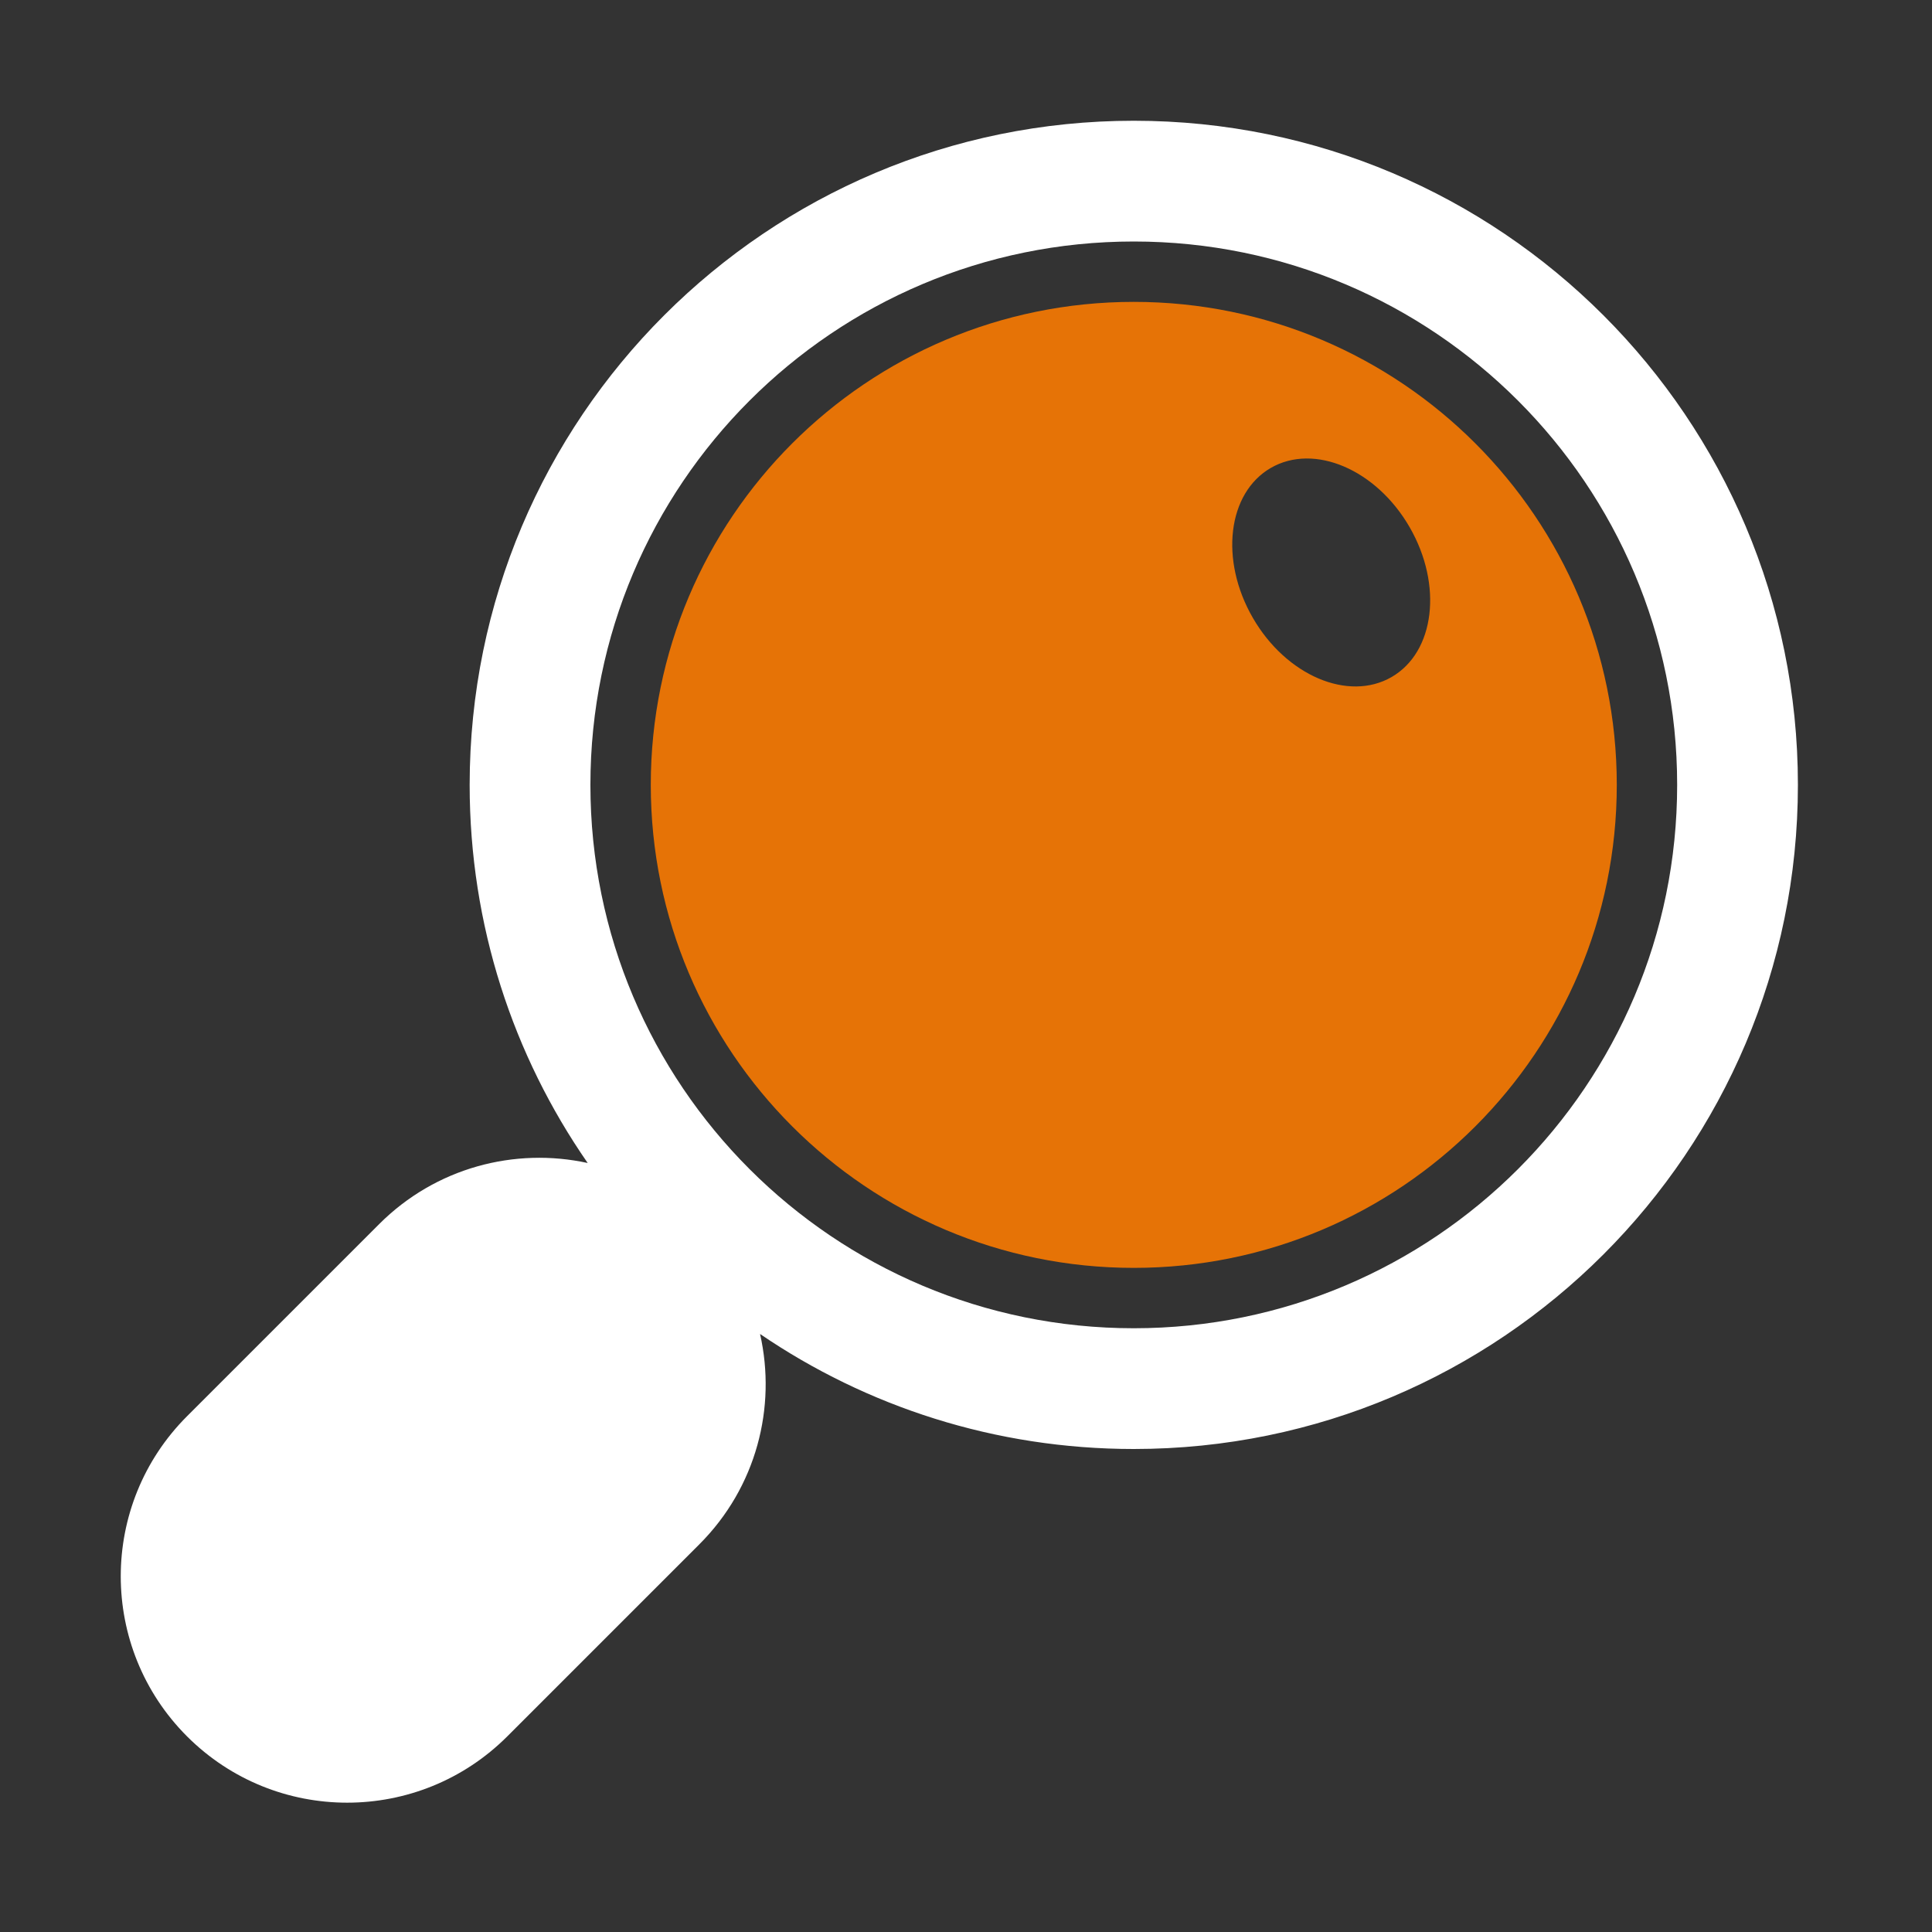
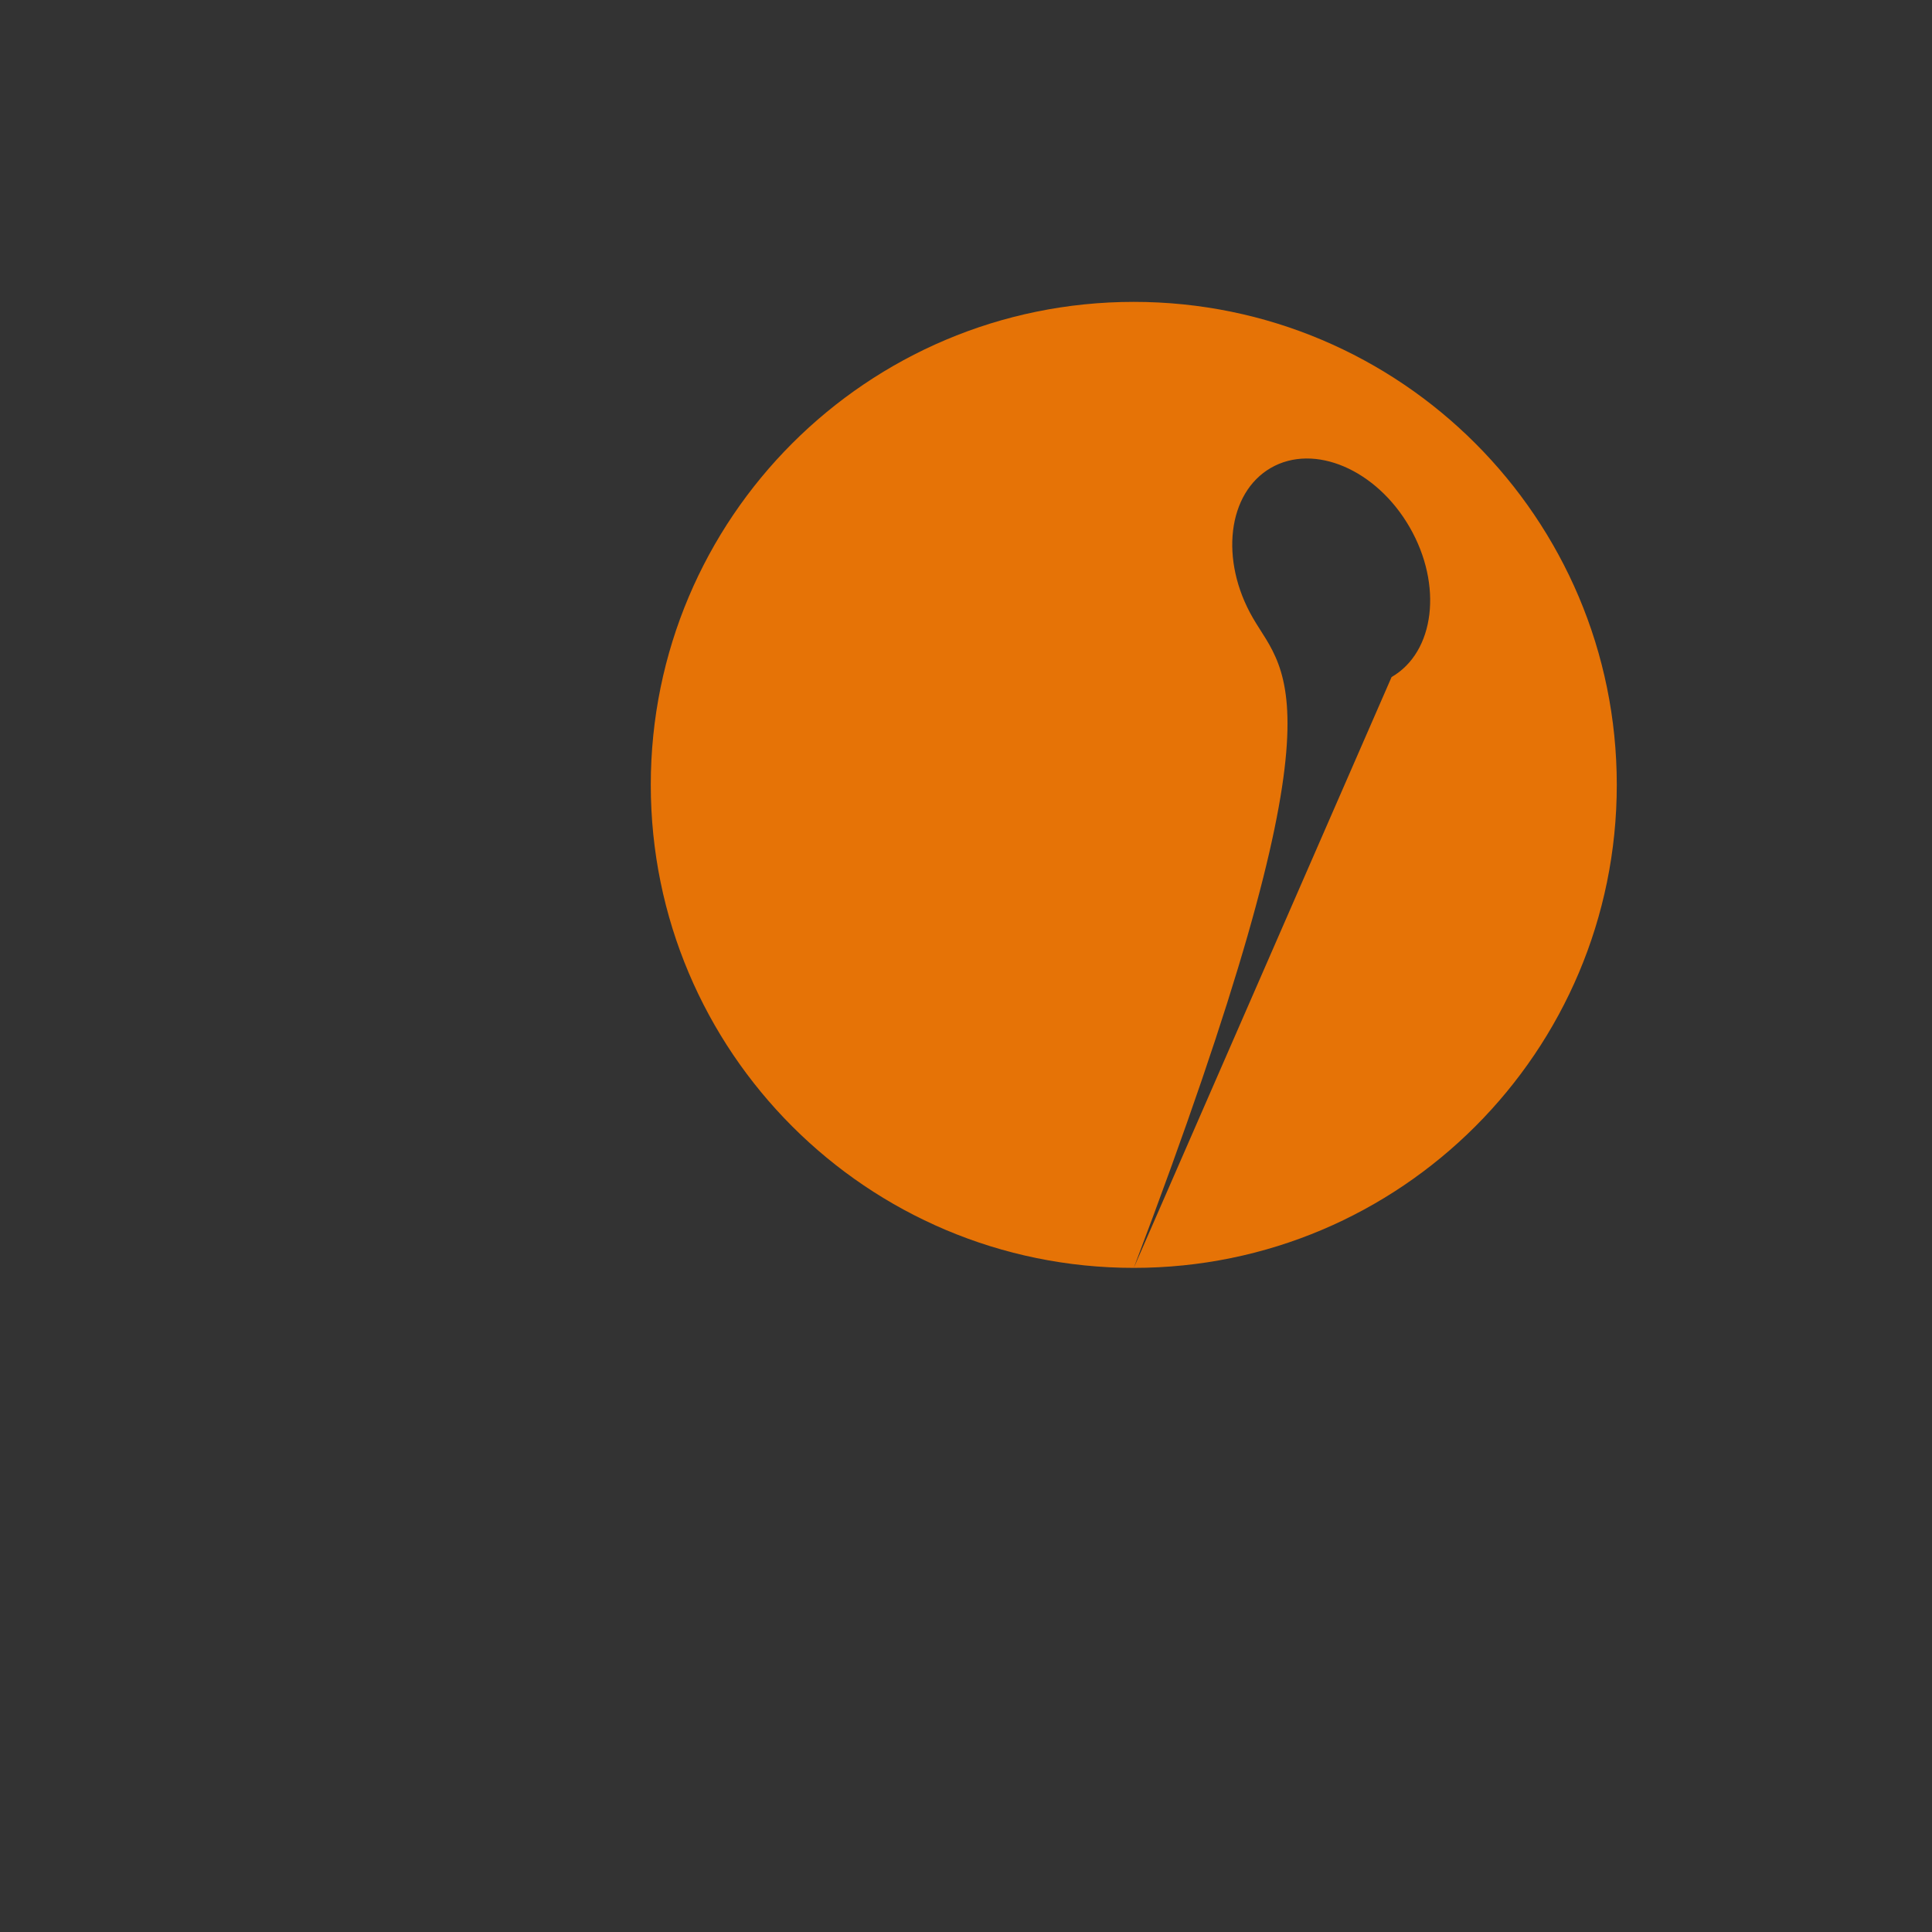
<svg xmlns="http://www.w3.org/2000/svg" viewBox="1984 2484 32 32" width="32" height="32" data-guides="{&quot;vertical&quot;:[],&quot;horizontal&quot;:[]}">
  <rect x="1984" y="2484" width="32" height="32" fill="#333333" stroke="none" />
-   <path fill="#e67306" stroke="none" fill-opacity="1" stroke-width="1" stroke-opacity="1" color="rgb(51, 51, 51)" font-size-adjust="none" id="tSvg376e711b33" title="Path 9" d="M 2002.779 2505 C 2007.197 2505 2010.779 2501.418 2010.779 2497C 2010.779 2492.582 2007.197 2489 2002.779 2489C 1998.36 2489 1994.779 2492.582 1994.779 2497C 1994.779 2501.418 1998.36 2505 2002.779 2505ZM 2007.049 2495.214 C 2006.332 2495.628 2005.302 2495.189 2004.75 2494.232C 2004.198 2493.275 2004.332 2492.164 2005.049 2491.75C 2005.766 2491.336 2006.796 2491.775 2007.348 2492.732C 2007.9 2493.689 2007.766 2494.8 2007.049 2495.214Z" />
-   <path fill="#ffffff" stroke="none" fill-opacity="1" stroke-width="1" stroke-opacity="1" color="rgb(51, 51, 51)" font-size-adjust="none" id="tSvg160e6c6a313" title="Path 10" d="M 2002.779 2508 C 2008.854 2508 2013.779 2503.075 2013.779 2497C 2013.779 2490.925 2008.854 2486 2002.779 2486C 1996.704 2486 1991.779 2490.925 1991.779 2497C 1991.779 2499.327 1992.501 2501.485 1993.734 2503.263C 1992.528 2503 1991.218 2503.337 1990.28 2504.275C 1989.22 2505.335 1988.159 2506.396 1987.098 2507.457C 1985.634 2508.921 1985.634 2511.295 1987.098 2512.76C 1988.563 2514.224 1990.937 2514.224 1992.402 2512.76C 1993.462 2511.699 1994.523 2510.639 1995.584 2509.578C 1996.529 2508.633 1996.864 2507.309 1996.589 2506.095C 1998.352 2507.297 2000.483 2508 2002.779 2508ZM 2002.779 2506 C 1997.808 2506 1993.779 2501.971 1993.779 2497C 1993.779 2492.029 1997.808 2488 2002.779 2488C 2007.749 2488 2011.779 2492.029 2011.779 2497C 2011.779 2501.971 2007.749 2506 2002.779 2506Z" />
+   <path fill="#e67306" stroke="none" fill-opacity="1" stroke-width="1" stroke-opacity="1" color="rgb(51, 51, 51)" font-size-adjust="none" id="tSvg376e711b33" title="Path 9" d="M 2002.779 2505 C 2007.197 2505 2010.779 2501.418 2010.779 2497C 2010.779 2492.582 2007.197 2489 2002.779 2489C 1998.36 2489 1994.779 2492.582 1994.779 2497C 1994.779 2501.418 1998.36 2505 2002.779 2505ZC 2006.332 2495.628 2005.302 2495.189 2004.75 2494.232C 2004.198 2493.275 2004.332 2492.164 2005.049 2491.75C 2005.766 2491.336 2006.796 2491.775 2007.348 2492.732C 2007.9 2493.689 2007.766 2494.8 2007.049 2495.214Z" />
  <defs />
</svg>